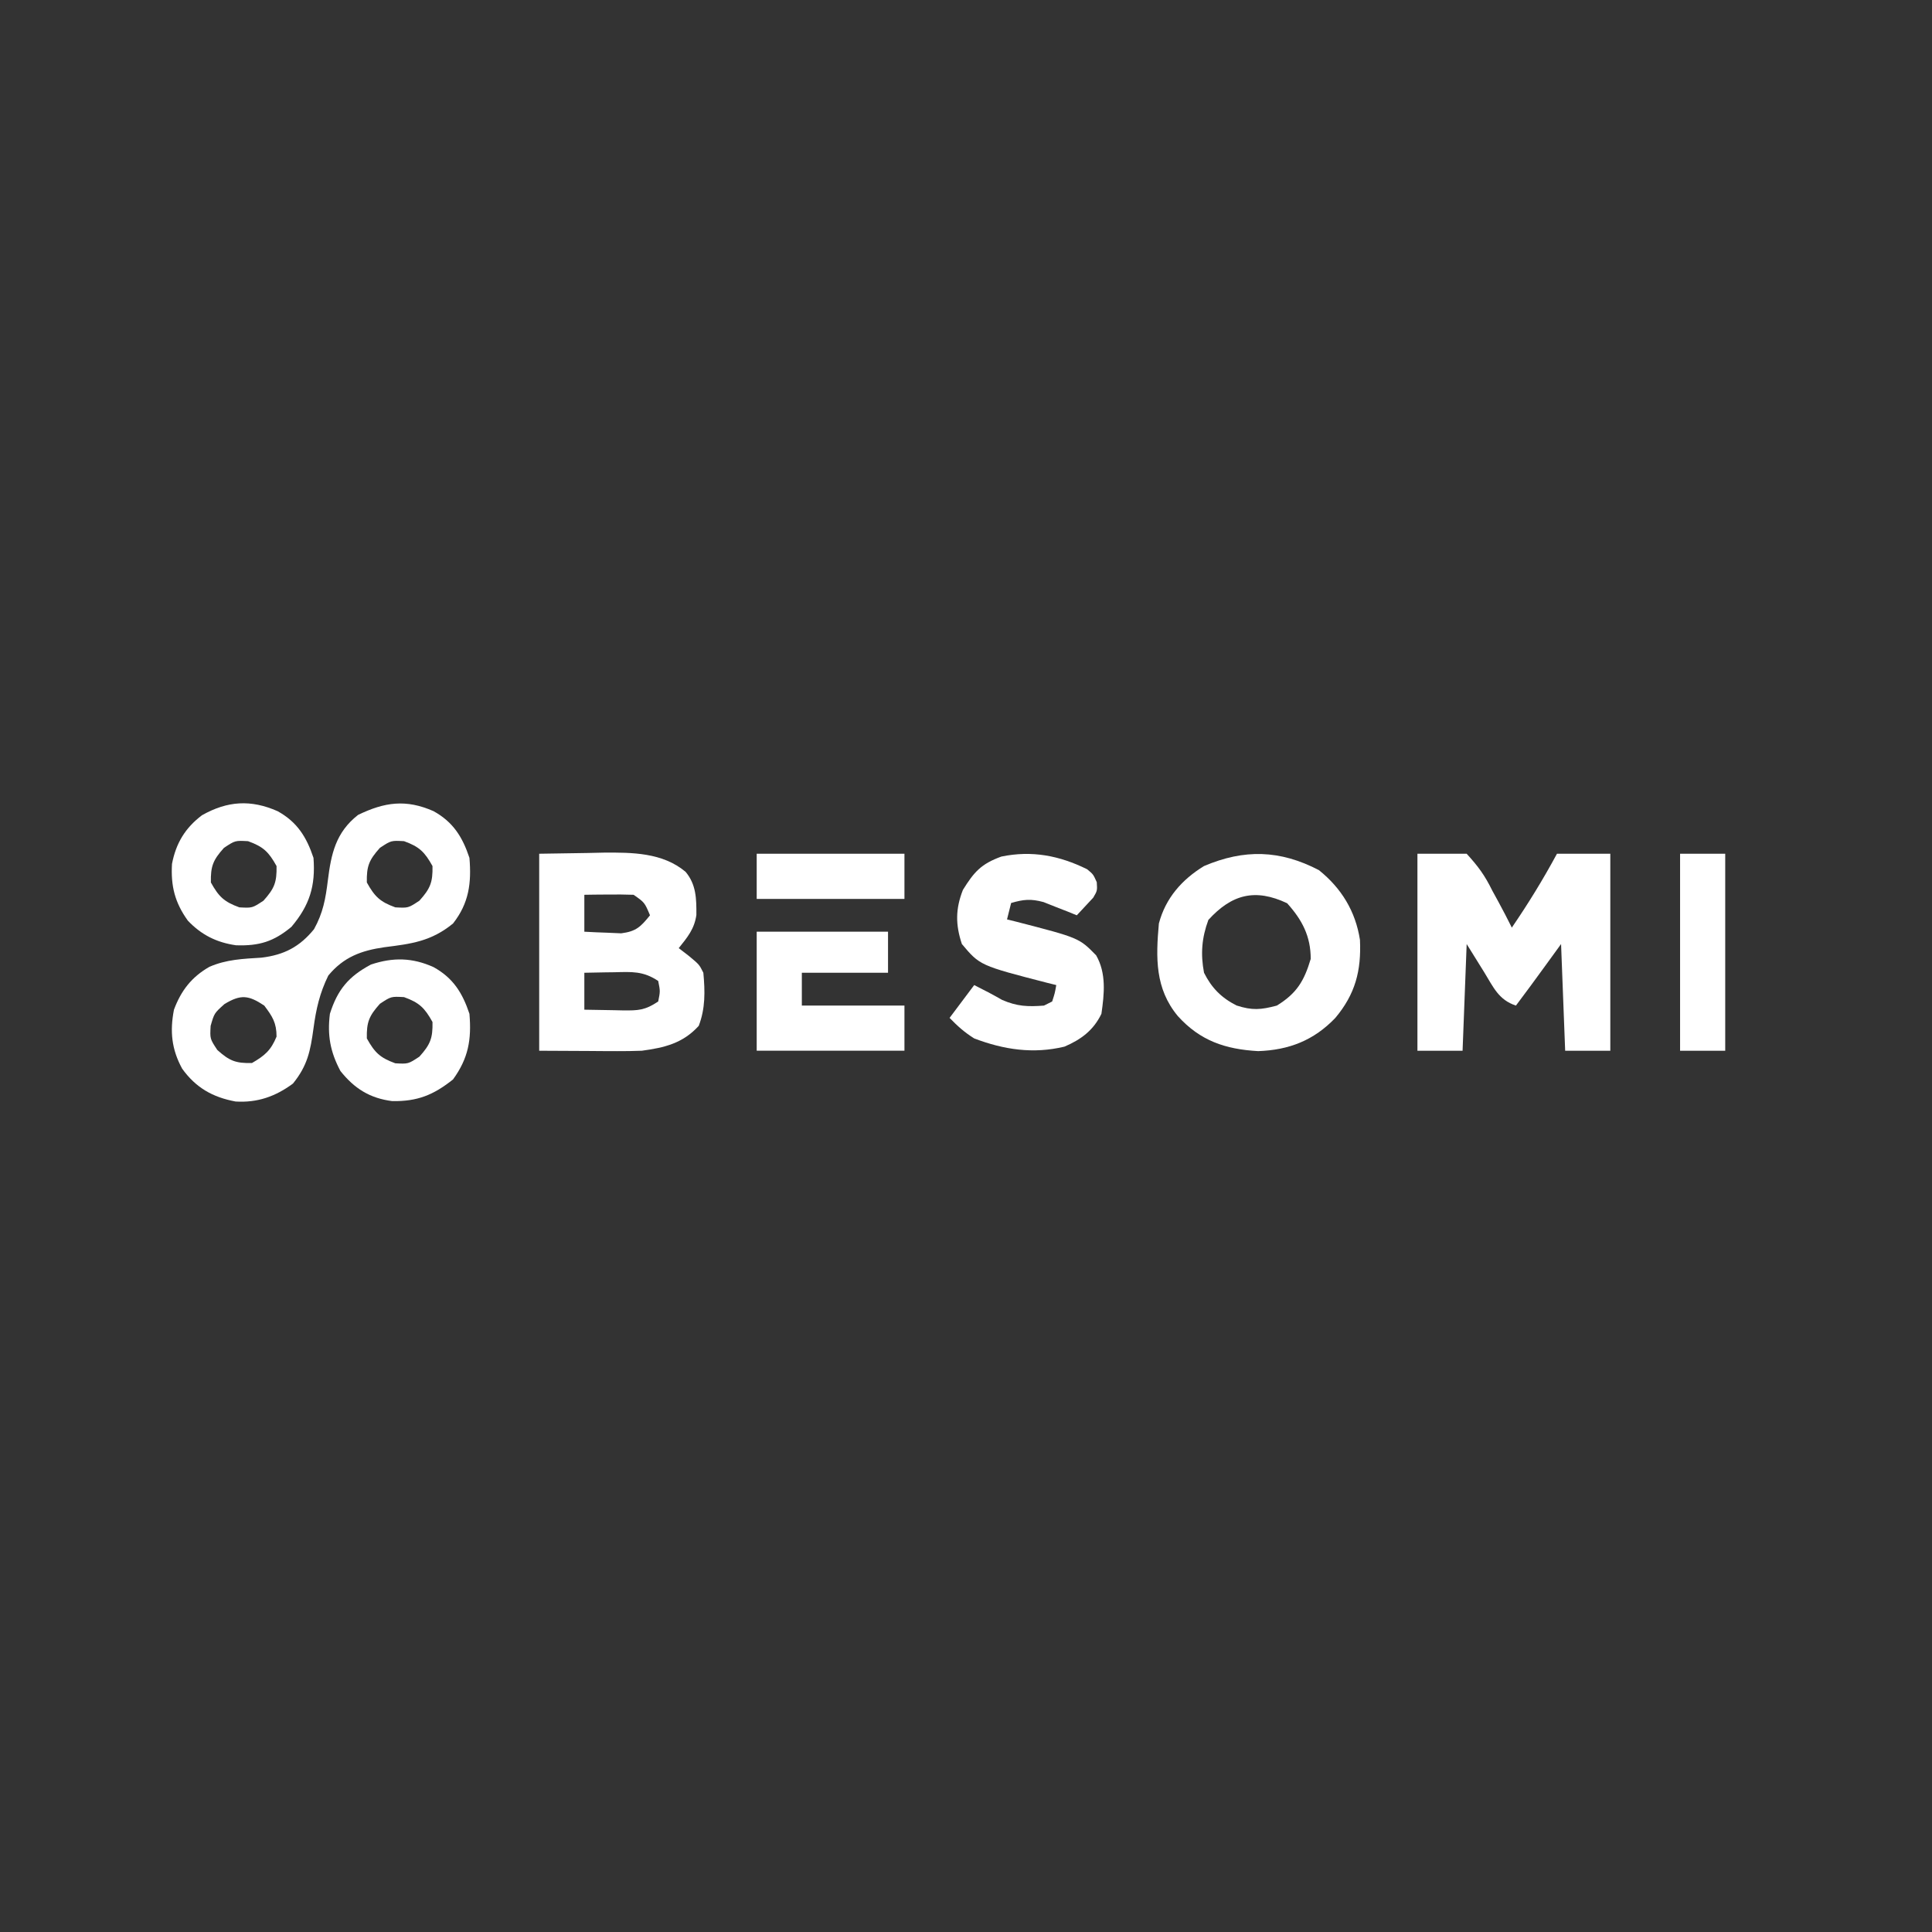
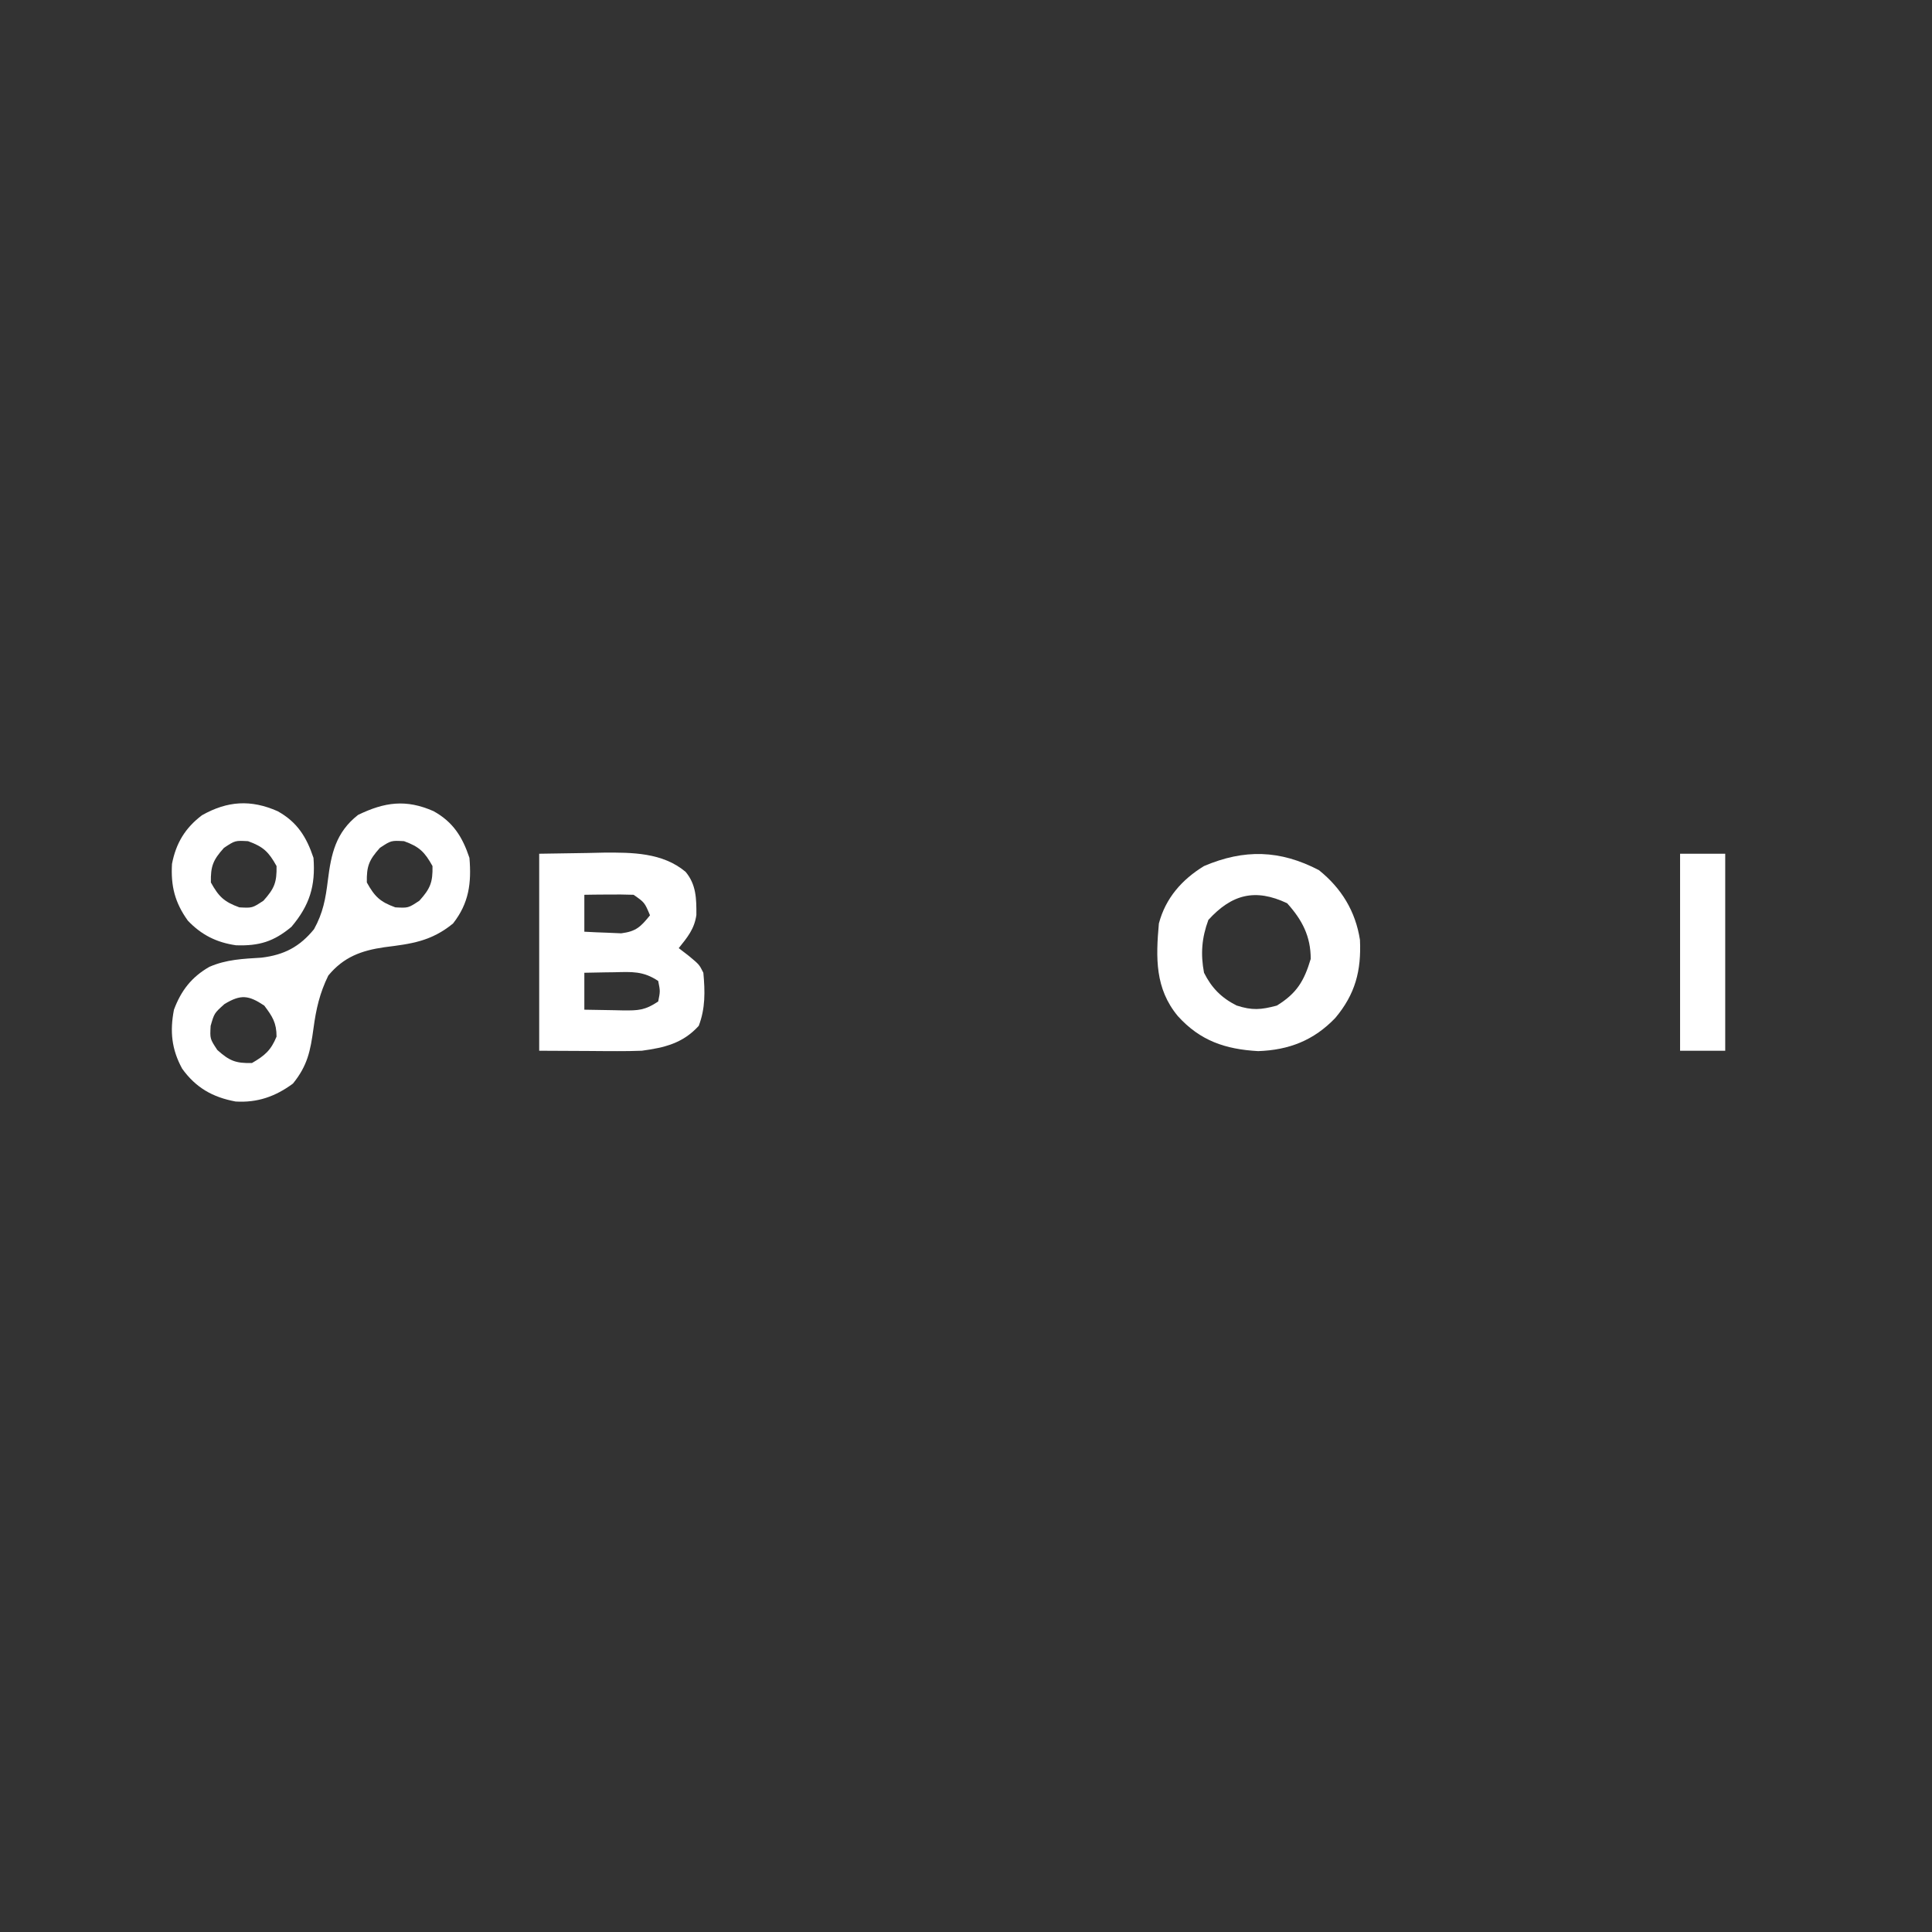
<svg xmlns="http://www.w3.org/2000/svg" width="150" height="150" viewBox="0 0 150 150" fill="none">
  <rect x="0" y="0" width="150" height="150" fill="#333333" stroke="none" />
  <path d="M33.659 62.978C35.176 63.816 35.904 64.974 36.447 66.603C36.612 68.553 36.413 70.123 35.172 71.701C33.475 73.089 31.939 73.28 29.844 73.542C28.06 73.8 26.684 74.296 25.489 75.742C24.822 77.103 24.54 78.341 24.339 79.846C24.098 81.61 23.873 82.734 22.746 84.127C21.392 85.132 19.979 85.627 18.289 85.521C16.51 85.19 15.205 84.45 14.143 82.972C13.32 81.466 13.181 80.069 13.506 78.392C14.063 76.904 14.871 75.86 16.254 75.066C17.58 74.488 18.869 74.442 20.298 74.353C22.058 74.141 23.265 73.511 24.38 72.143C25.087 70.863 25.276 69.788 25.454 68.355C25.711 66.295 26.064 64.633 27.799 63.27C29.865 62.271 31.521 62.036 33.659 62.978ZM29.497 65.826C28.651 66.769 28.456 67.249 28.481 68.514C29.093 69.615 29.506 70.017 30.692 70.446C31.696 70.502 31.696 70.502 32.564 69.928C33.41 68.985 33.605 68.505 33.579 67.24C32.968 66.14 32.555 65.737 31.369 65.308C30.364 65.253 30.364 65.253 29.497 65.826ZM17.429 77.954C16.636 78.664 16.636 78.664 16.354 79.647C16.298 80.651 16.298 80.651 16.871 81.519C17.814 82.365 18.294 82.56 19.56 82.534C20.556 81.958 21.033 81.551 21.471 80.483C21.471 79.413 21.155 78.919 20.516 78.073C19.296 77.26 18.695 77.189 17.429 77.954Z" fill="white" />
-   <path d="M110.049 66.285C111.311 66.285 112.572 66.285 113.872 66.285C114.8 67.306 115.276 67.962 115.864 69.153C116.014 69.426 116.164 69.7 116.318 69.982C116.685 70.655 117.037 71.333 117.377 72.02C118.652 70.156 119.809 68.273 120.882 66.285C122.249 66.285 123.616 66.285 125.024 66.285C125.024 71.332 125.024 76.379 125.024 81.579C123.868 81.579 122.711 81.579 121.519 81.579C121.362 77.478 121.362 77.478 121.201 73.295C120.8 73.847 120.399 74.399 119.986 74.968C119.23 76.009 118.471 77.047 117.696 78.074C116.354 77.627 115.951 76.655 115.246 75.505C114.793 74.776 114.34 74.046 113.872 73.295C113.767 76.029 113.662 78.763 113.554 81.579C112.397 81.579 111.24 81.579 110.049 81.579C110.049 76.532 110.049 71.485 110.049 66.285Z" fill="white" />
  <path d="M41.863 66.284C43.746 66.255 43.746 66.255 45.667 66.225C46.252 66.212 46.252 66.212 46.848 66.198C49.07 66.181 51.448 66.187 53.232 67.692C54.06 68.684 54.074 69.788 54.067 71.04C53.909 72.13 53.377 72.763 52.697 73.613C52.953 73.81 53.209 74.007 53.473 74.21C54.29 74.887 54.29 74.887 54.608 75.525C54.741 76.967 54.771 78.286 54.25 79.647C53.016 81.004 51.59 81.341 49.829 81.579C49.186 81.603 48.543 81.613 47.9 81.61C47.581 81.609 47.262 81.608 46.934 81.607C46.336 81.603 46.336 81.603 45.727 81.598C43.814 81.588 43.814 81.588 41.863 81.579C41.863 76.531 41.863 71.484 41.863 66.284ZM45.368 69.471C45.368 70.417 45.368 71.363 45.368 72.338C45.978 72.373 46.589 72.397 47.2 72.418C47.71 72.44 47.71 72.44 48.231 72.463C49.395 72.312 49.74 71.959 50.466 71.064C50.049 70.069 50.049 70.069 49.192 69.471C48.541 69.448 47.891 69.444 47.24 69.451C46.891 69.454 46.542 69.457 46.182 69.459C45.779 69.465 45.779 69.465 45.368 69.471ZM45.368 75.525C45.368 76.471 45.368 77.417 45.368 78.392C46.145 78.409 46.921 78.422 47.698 78.432C48.028 78.44 48.028 78.44 48.365 78.448C49.565 78.46 50.079 78.438 51.103 77.755C51.263 76.958 51.263 76.958 51.103 76.162C49.931 75.38 49.05 75.452 47.698 75.485C47.474 75.488 47.251 75.49 47.02 75.493C46.47 75.501 45.919 75.512 45.368 75.525Z" fill="white" />
  <path d="M102.401 67.558C104.151 68.963 105.244 70.755 105.587 72.975C105.697 75.373 105.223 77.183 103.676 79.029C102.006 80.776 100.079 81.526 97.683 81.609C95.131 81.464 93.182 80.807 91.448 78.89C89.671 76.75 89.736 74.368 89.975 71.701C90.491 69.736 91.761 68.289 93.48 67.24C96.6 65.911 99.382 65.982 102.401 67.558ZM93.818 71.422C93.303 72.815 93.204 74.062 93.48 75.524C94.07 76.704 94.83 77.471 96.007 78.066C97.215 78.457 97.889 78.406 99.135 78.073C100.674 77.126 101.255 76.165 101.764 74.449C101.764 72.69 101.101 71.422 99.932 70.127C97.457 68.959 95.639 69.425 93.818 71.422Z" fill="white" />
-   <path d="M84.4 67.486C84.877 67.877 84.877 67.877 85.153 68.494C85.195 69.152 85.195 69.152 84.878 69.695C84.453 70.151 84.027 70.607 83.602 71.064C83.368 70.968 83.133 70.872 82.891 70.774C82.58 70.653 82.269 70.531 81.949 70.407C81.642 70.285 81.335 70.163 81.019 70.037C80.031 69.771 79.476 69.825 78.504 70.108C78.399 70.528 78.294 70.949 78.185 71.382C78.405 71.437 78.625 71.491 78.851 71.547C83.783 72.819 83.783 72.819 85.106 74.174C85.904 75.57 85.738 77.16 85.514 78.711C84.899 79.99 83.934 80.709 82.646 81.26C80.226 81.843 77.944 81.501 75.636 80.623C74.876 80.145 74.355 79.677 73.725 79.029C74.356 78.188 74.986 77.347 75.636 76.481C76.37 76.847 77.097 77.225 77.807 77.635C78.974 78.139 79.794 78.17 81.053 78.074C81.368 77.916 81.368 77.916 81.69 77.755C81.898 77.11 81.898 77.11 82.009 76.481C81.789 76.426 81.569 76.372 81.343 76.316C76.079 74.959 76.079 74.959 74.68 73.294C74.179 71.79 74.179 70.574 74.76 69.092C75.629 67.695 76.171 67.074 77.747 66.503C80.119 66.014 82.251 66.426 84.4 67.486Z" fill="white" />
-   <path d="M58.75 72.338C62.115 72.338 65.479 72.338 68.946 72.338C68.946 73.389 68.946 74.441 68.946 75.524C66.738 75.524 64.53 75.524 62.255 75.524C62.255 76.365 62.255 77.207 62.255 78.073C64.884 78.073 67.512 78.073 70.221 78.073C70.221 79.23 70.221 80.386 70.221 81.578C66.435 81.578 62.65 81.578 58.75 81.578C58.75 78.529 58.75 75.48 58.75 72.338Z" fill="white" />
  <path d="M21.551 62.979C23.067 63.816 23.796 64.975 24.339 66.603C24.506 68.781 24.04 70.286 22.626 71.96C21.257 73.101 20.127 73.453 18.322 73.391C16.815 73.175 15.635 72.584 14.585 71.48C13.575 70.075 13.253 68.791 13.354 67.069C13.664 65.466 14.377 64.281 15.682 63.295C17.659 62.18 19.476 62.064 21.551 62.979ZM17.389 65.827C16.542 66.77 16.347 67.25 16.373 68.515C16.984 69.615 17.398 70.018 18.584 70.447C19.588 70.502 19.588 70.502 20.455 69.929C21.302 68.986 21.497 68.506 21.471 67.24C20.86 66.14 20.447 65.738 19.261 65.309C18.256 65.253 18.256 65.253 17.389 65.827Z" fill="white" />
-   <path d="M33.659 75.086C35.176 75.923 35.904 77.082 36.447 78.71C36.617 80.712 36.369 82.158 35.172 83.808C33.654 85.016 32.409 85.522 30.454 85.49C28.709 85.269 27.512 84.51 26.43 83.151C25.642 81.669 25.403 80.372 25.614 78.71C26.202 76.851 27.052 75.816 28.8 74.887C30.52 74.313 32.018 74.347 33.659 75.086ZM29.497 77.933C28.651 78.877 28.456 79.357 28.481 80.622C29.093 81.722 29.506 82.125 30.692 82.554C31.696 82.609 31.696 82.609 32.564 82.036C33.41 81.093 33.605 80.613 33.579 79.347C32.968 78.247 32.555 77.845 31.369 77.416C30.364 77.36 30.364 77.36 29.497 77.933Z" fill="white" />
  <path d="M130.441 66.285C131.598 66.285 132.755 66.285 133.946 66.285C133.946 71.332 133.946 76.379 133.946 81.579C132.79 81.579 131.633 81.579 130.441 81.579C130.441 76.532 130.441 71.485 130.441 66.285Z" fill="white" />
-   <path d="M58.75 66.285C62.535 66.285 66.321 66.285 70.221 66.285C70.221 67.442 70.221 68.598 70.221 69.79C66.435 69.79 62.65 69.79 58.75 69.79C58.75 68.633 58.75 67.477 58.75 66.285Z" fill="white" />
</svg>